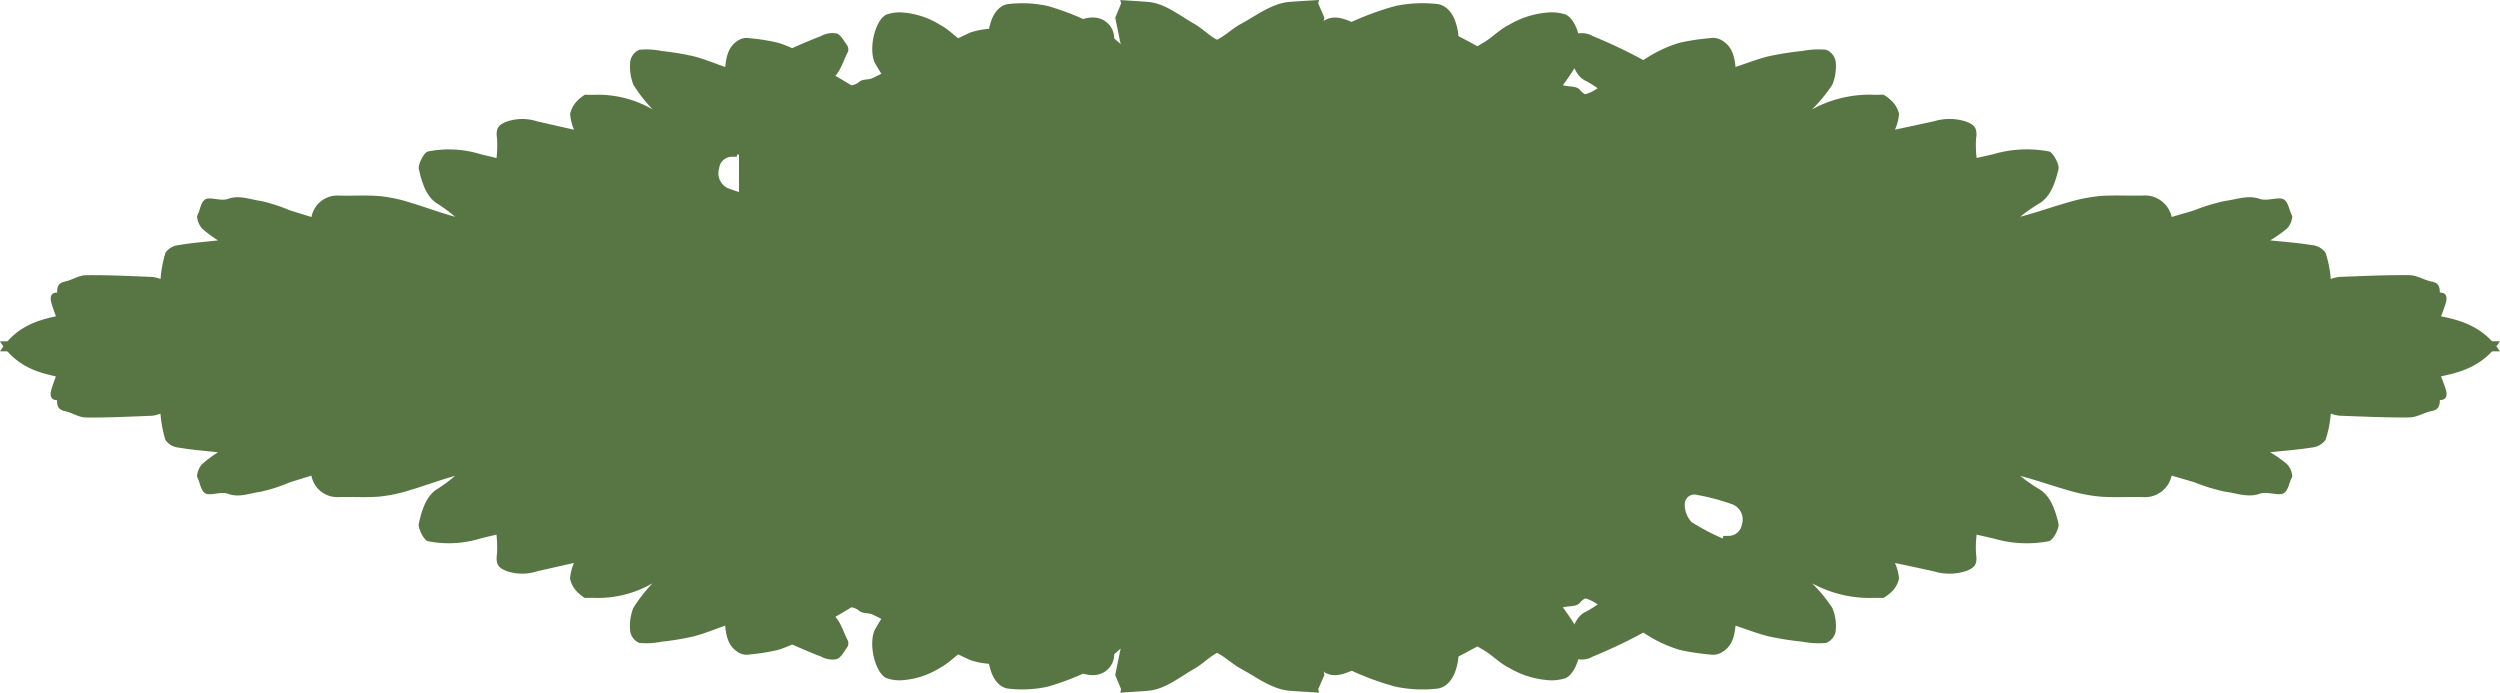
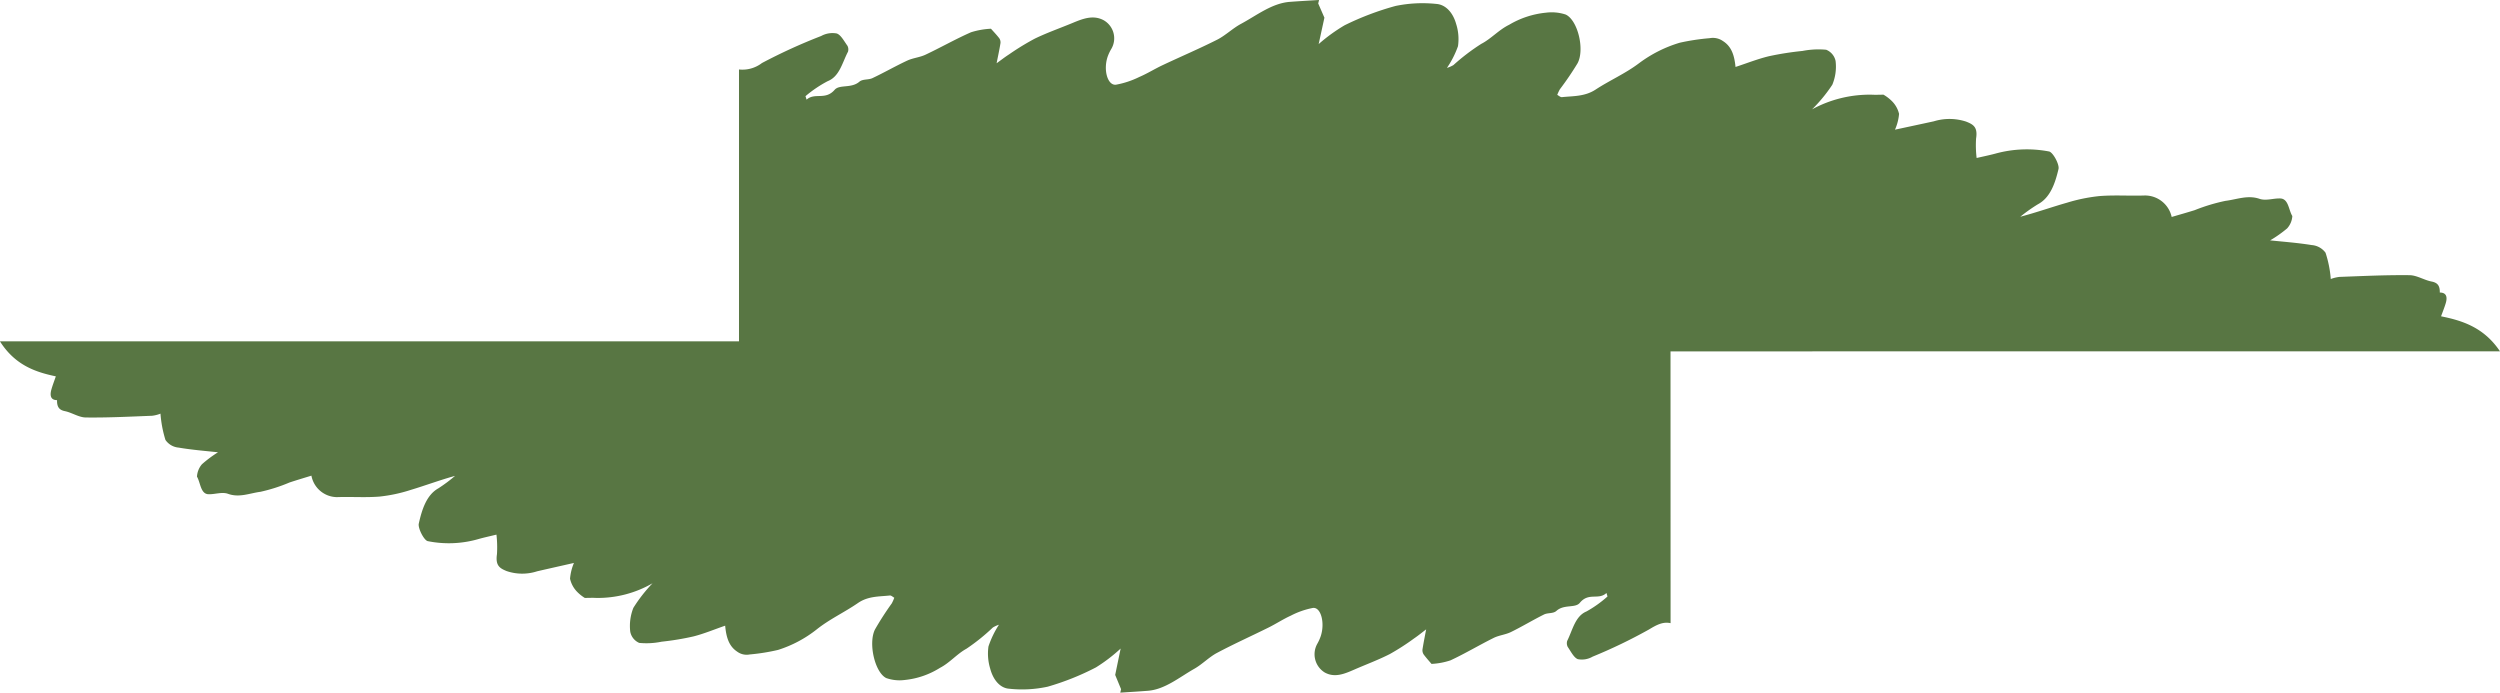
<svg xmlns="http://www.w3.org/2000/svg" width="367.047" height="101.692" viewBox="0 0 367.047 101.692">
  <g id="grama" transform="translate(-271.289 -2359.246)">
-     <path id="Caminho_5734" data-name="Caminho 5734" d="M1492.848,355.216l-243.75-.006h-1.521c2.249-3.539,5.275-4.519,8.206-5.141-.233-.679-.469-1.285-.649-1.919-.3-1.064.02-1.568.828-1.571-.028-1.087.39-1.461,1.151-1.617,1.033-.213,2.04-.918,3.062-.931,3.251-.041,6.505.126,9.757.253a4.761,4.761,0,0,1,1.215.31,17.236,17.236,0,0,1,.728-3.857,2.61,2.61,0,0,1,1.935-1.128c1.971-.336,3.96-.484,5.781-.689a17.383,17.383,0,0,1-2.362-1.761,3.041,3.041,0,0,1-.723-1.814c.521-.892.523-2.539,1.679-2.581.967-.036,2,.381,2.893.054,1.64-.6,3.179.1,4.74.3a24.532,24.532,0,0,1,4.28,1.373c1.065.347,2.134.663,3.21.995a3.851,3.851,0,0,1,3.741-3.153c2.093.076,4.194-.086,6.281.083a22.311,22.311,0,0,1,4.544.973c2.168.65,4.31,1.456,6.521,2.066a22.393,22.393,0,0,0-2.439-1.824c-1.735-.965-2.417-3.083-2.886-5.191-.145-.656.763-2.45,1.321-2.57a15.633,15.633,0,0,1,7.512.328c.813.225,1.633.4,2.572.631a16.712,16.712,0,0,0,.076-2.864c-.255-1.689.4-2.071,1.4-2.482a7.091,7.091,0,0,1,4.5-.038c1.776.409,3.555.807,5.4,1.225a7.573,7.573,0,0,1-.572-2.316,3.975,3.975,0,0,1,.979-1.856,5.786,5.786,0,0,1,1.188-.962c.556,0,1.1.028,1.648,0a16.037,16.037,0,0,1,8.3,2.154,22.183,22.183,0,0,1-2.82-3.615,7.235,7.235,0,0,1-.455-3.5,2.249,2.249,0,0,1,1.316-1.641,10.982,10.982,0,0,1,3.289.177,40.339,40.339,0,0,1,4.664.771c1.541.39,3.049,1.023,4.665,1.581.152-1.6.505-2.977,1.748-3.8a2.335,2.335,0,0,1,1.846-.425,29.65,29.65,0,0,1,4.168.665,17.779,17.779,0,0,1,5.679,3.014c1.914,1.524,4.06,2.5,6.046,3.867,1.5,1.038,3.1.935,4.687,1.11.21.023.436-.214.654-.33a5.981,5.981,0,0,0-.365-.826,44.186,44.186,0,0,1-2.462-3.818c-1.019-2-.039-6.319,1.651-7.151a5.944,5.944,0,0,1,2.755-.275,11.972,11.972,0,0,1,5.128,1.775c1.427.732,2.514,2.064,3.886,2.807a29.264,29.264,0,0,1,3.871,3.111,3.851,3.851,0,0,0,.9.413,14.089,14.089,0,0,1-1.537-3.185,7.614,7.614,0,0,1,.255-3.263c.451-1.7,1.482-2.861,2.784-2.947a17.6,17.6,0,0,1,5.655.3,38.29,38.29,0,0,1,7.091,2.835,23.807,23.807,0,0,1,3.62,2.765c-.314-1.519-.567-2.743-.8-3.874l.863-2.09-.117-.51c1.355.091,2.71.167,4.064.275,2.493.2,4.594,1.973,6.815,3.233,1.144.649,2.165,1.713,3.317,2.326,2.5,1.331,5.056,2.476,7.579,3.729,1.1.546,2.158,1.241,3.266,1.744a11.851,11.851,0,0,0,3.235,1.131c1.2.155,1.812-2.252,1.132-4.208a6.633,6.633,0,0,0-.483-1.057,3.14,3.14,0,0,1,1.091-4.211c1.472-.817,2.918-.2,4.344.426,1.738.758,3.5,1.411,5.211,2.278a35.129,35.129,0,0,1,3.588,2.313c.589.4,1.153.863,1.749,1.313-.2-1.085-.4-2.017-.541-2.963a1.138,1.138,0,0,1,.168-.708c.381-.516.8-.975,1.16-1.4a10.493,10.493,0,0,1,2.784.521c2.138.989,4.209,2.236,6.332,3.291.817.406,1.727.467,2.547.868,1.629.8,3.215,1.762,4.842,2.57.587.292,1.353.1,1.839.538,1.11,1,2.759.363,3.429,1.176,1.314,1.6,2.745.353,3.911,1.449q.076-.256.153-.513a16.911,16.911,0,0,0-3.086-2.2c-1.662-.689-2.034-2.723-2.833-4.326a1.209,1.209,0,0,1,.074-.867c.46-.672.914-1.6,1.491-1.811a3.12,3.12,0,0,1,2.166.368,75.36,75.36,0,0,1,8.249,3.972c1.087.654,2.035,1.2,3.2.945Zm-116.125-30.944c-.043.107-.086.213-.129.319a12.282,12.282,0,0,0-2.126.536A1.951,1.951,0,0,0,1373.8,328a3.471,3.471,0,0,0,1.212,1.3,9.924,9.924,0,0,0,6.636,1.156c.493-.079,1.31-.83,1.307-1.261a3.252,3.252,0,0,0-.849-2.233c-1.743-1.056-3.582-1.816-5.385-2.688m-20.875,1.993c-.036.125-.072.251-.108.376a5.727,5.727,0,0,0-.606,0,1.894,1.894,0,0,0-1.974,1.7,2.415,2.415,0,0,0,1.308,2.923,29.605,29.605,0,0,0,4.935,1.389,1.366,1.366,0,0,0,1.72-1.476,3.852,3.852,0,0,0-.965-2.532,32.328,32.328,0,0,0-4.309-2.387" transform="translate(-976.287 2055.621)" fill="#587643" />
    <path id="Caminho_5735" data-name="Caminho 5735" d="M1492.848,448.893c-1.162-.255-2.11.291-3.2.945a75.388,75.388,0,0,1-8.249,3.972,3.118,3.118,0,0,1-2.166.368c-.578-.208-1.031-1.138-1.491-1.811a1.205,1.205,0,0,1-.074-.867c.8-1.6,1.171-3.637,2.833-4.326a16.926,16.926,0,0,0,3.086-2.2q-.077-.256-.153-.512c-1.166,1.1-2.6-.148-3.911,1.448-.67.814-2.318.174-3.429,1.176-.486.439-1.252.247-1.839.539-1.627.809-3.213,1.773-4.842,2.57-.82.4-1.729.462-2.547.868-2.123,1.055-4.2,2.3-6.332,3.291a10.494,10.494,0,0,1-2.785.521c-.358-.424-.779-.884-1.16-1.4a1.135,1.135,0,0,1-.168-.707c.145-.946.337-1.878.541-2.963-.6.451-1.16.916-1.749,1.313a35.051,35.051,0,0,1-3.588,2.312c-1.707.867-3.473,1.52-5.211,2.278-1.426.622-2.872,1.242-4.344.426a3.14,3.14,0,0,1-1.091-4.211,6.643,6.643,0,0,0,.484-1.057c.68-1.956.067-4.363-1.133-4.208a11.868,11.868,0,0,0-3.235,1.13c-1.108.5-2.168,1.2-3.266,1.744-2.524,1.254-5.078,2.4-7.579,3.729-1.152.612-2.173,1.677-3.318,2.325-2.221,1.261-4.322,3.035-6.815,3.234-1.354.108-2.709.184-4.064.274.039-.17.078-.339.117-.51l-.863-2.089c.234-1.132.486-2.356.8-3.875a23.826,23.826,0,0,1-3.62,2.765,38.274,38.274,0,0,1-7.091,2.834,17.59,17.59,0,0,1-5.654.3c-1.3-.087-2.334-1.244-2.785-2.947a7.62,7.62,0,0,1-.255-3.263,14.083,14.083,0,0,1,1.537-3.185,3.866,3.866,0,0,0-.9.413,29.207,29.207,0,0,1-3.871,3.111c-1.372.743-2.46,2.075-3.887,2.807a11.954,11.954,0,0,1-5.128,1.775,5.944,5.944,0,0,1-2.755-.274c-1.691-.832-2.67-5.153-1.651-7.152a44.075,44.075,0,0,1,2.461-3.817,5.963,5.963,0,0,0,.365-.826c-.218-.117-.444-.354-.654-.33-1.584.174-3.182.072-4.687,1.11-1.986,1.371-4.132,2.343-6.047,3.867a17.768,17.768,0,0,1-5.679,3.014,29.726,29.726,0,0,1-4.168.666,2.334,2.334,0,0,1-1.846-.426c-1.243-.822-1.6-2.2-1.748-3.8-1.616.558-3.124,1.191-4.665,1.58a40.222,40.222,0,0,1-4.665.772,11.012,11.012,0,0,1-3.289.177,2.249,2.249,0,0,1-1.316-1.641,7.231,7.231,0,0,1,.455-3.5,22.2,22.2,0,0,1,2.82-3.615,16.048,16.048,0,0,1-8.3,2.153c-.545-.033-1.092,0-1.648,0a5.773,5.773,0,0,1-1.188-.962,3.98,3.98,0,0,1-.979-1.857,7.561,7.561,0,0,1,.572-2.317c-1.847.418-3.625.816-5.4,1.225a7.093,7.093,0,0,1-4.5-.038c-.991-.412-1.65-.793-1.4-2.482a16.713,16.713,0,0,0-.076-2.864c-.939.228-1.758.405-2.572.631a15.632,15.632,0,0,1-7.512.327c-.558-.119-1.466-1.914-1.321-2.569.469-2.108,1.151-4.226,2.886-5.191a22.258,22.258,0,0,0,2.44-1.823c-2.212.609-4.353,1.416-6.521,2.066a22.345,22.345,0,0,1-4.544.972c-2.088.17-4.189.007-6.281.083a3.851,3.851,0,0,1-3.741-3.153c-1.076.332-2.145.648-3.209,1a24.5,24.5,0,0,1-4.281,1.372c-1.56.2-3.1.895-4.74.3-.9-.327-1.926.091-2.893.055-1.155-.043-1.157-1.689-1.679-2.581a3.043,3.043,0,0,1,.723-1.815,17.4,17.4,0,0,1,2.362-1.761c-1.821-.2-3.81-.353-5.781-.689a2.608,2.608,0,0,1-1.935-1.128,17.2,17.2,0,0,1-.729-3.857,4.809,4.809,0,0,1-1.215.31c-3.252.127-6.506.293-9.757.253-1.022-.013-2.029-.719-3.062-.931-.76-.156-1.179-.53-1.151-1.617-.808,0-1.13-.507-.828-1.571.18-.634.417-1.239.649-1.919-2.931-.621-5.957-1.6-8.206-5.141h1.521l243.75-.006Z" transform="translate(-976.287 2001.845)" fill="#587643" />
-     <path id="Caminho_5736" data-name="Caminho 5736" d="M258.549,51.591,1.6,51.585H0c2.371-3.539,5.561-4.519,8.65-5.141-.245-.679-.495-1.285-.685-1.919-.319-1.064.021-1.568.872-1.571-.03-1.087.412-1.461,1.213-1.617,1.089-.213,2.151-.918,3.228-.931,3.427-.041,6.858.126,10.285.253a5.237,5.237,0,0,1,1.28.31,16.453,16.453,0,0,1,.768-3.857,2.782,2.782,0,0,1,2.04-1.128c2.078-.336,4.174-.484,6.094-.689a18.284,18.284,0,0,1-2.489-1.761,2.953,2.953,0,0,1-.763-1.814c.549-.892.552-2.539,1.77-2.581,1.02-.036,2.106.381,3.05.054,1.729-.6,3.351.1,5,.3a26.877,26.877,0,0,1,4.512,1.373c1.122.347,2.25.663,3.384.995A4.012,4.012,0,0,1,52.148,28.7c2.207.076,4.421-.086,6.621.083a24.623,24.623,0,0,1,4.79.973c2.285.65,4.543,1.456,6.874,2.066A23.552,23.552,0,0,0,67.863,30c-1.829-.964-2.547-3.083-3.042-5.191-.153-.656.8-2.45,1.393-2.57a17.341,17.341,0,0,1,7.919.328c.857.225,1.722.4,2.711.631a15.869,15.869,0,0,0,.08-2.864c-.268-1.689.427-2.071,1.471-2.482a7.859,7.859,0,0,1,4.742-.038c1.872.409,3.747.807,5.695,1.225a7.252,7.252,0,0,1-.6-2.316,3.912,3.912,0,0,1,1.032-1.856,6.053,6.053,0,0,1,1.252-.962c.586,0,1.163.028,1.737,0A17.628,17.628,0,0,1,101,16.055a22.367,22.367,0,0,1-2.972-3.615,6.893,6.893,0,0,1-.48-3.5A2.279,2.279,0,0,1,98.935,7.3a12.191,12.191,0,0,1,3.467.177,44.637,44.637,0,0,1,4.917.771c1.624.39,3.214,1.023,4.918,1.581.16-1.6.533-2.977,1.843-3.8a2.566,2.566,0,0,1,1.946-.425,32.817,32.817,0,0,1,4.394.666,19.1,19.1,0,0,1,5.987,3.014c2.018,1.524,4.28,2.5,6.374,3.867,1.586,1.038,3.271.935,4.941,1.11.221.023.459-.214.689-.33a5.835,5.835,0,0,0-.385-.826,43.987,43.987,0,0,1-2.6-3.818c-1.074-2-.041-6.319,1.741-7.151a6.586,6.586,0,0,1,2.9-.275,13.077,13.077,0,0,1,5.406,1.775c1.5.732,2.65,2.064,4.1,2.807a30.617,30.617,0,0,1,4.08,3.111,4.169,4.169,0,0,0,.952.413,13.784,13.784,0,0,1-1.62-3.185,7.238,7.238,0,0,1,.269-3.263c.475-1.7,1.562-2.861,2.935-2.947a19.542,19.542,0,0,1,5.961.3,41.67,41.67,0,0,1,7.475,2.835,25.01,25.01,0,0,1,3.816,2.765c-.331-1.519-.6-2.743-.844-3.874l.91-2.09c-.041-.17-.083-.339-.124-.51,1.428.091,2.857.167,4.284.275,2.628.2,4.842,1.973,7.184,3.233,1.206.649,2.282,1.713,3.5,2.326,2.637,1.331,5.329,2.476,7.989,3.729,1.158.546,2.275,1.241,3.443,1.744a12.949,12.949,0,0,0,3.41,1.131c1.264.155,1.911-2.252,1.193-4.208a6.482,6.482,0,0,0-.51-1.057,3.054,3.054,0,0,1,1.15-4.211c1.552-.817,3.076-.2,4.579.426,1.832.758,3.694,1.411,5.493,2.278a37.349,37.349,0,0,1,3.782,2.313c.621.4,1.216.863,1.843,1.313-.214-1.085-.417-2.017-.57-2.963a1.092,1.092,0,0,1,.177-.708c.4-.516.845-.975,1.223-1.4a11.6,11.6,0,0,1,2.935.521c2.253.989,4.438,2.236,6.675,3.291.862.406,1.821.467,2.685.868,1.717.8,3.389,1.762,5.1,2.57.618.292,1.426.1,1.938.538,1.171,1,2.908.363,3.614,1.176,1.386,1.6,2.893.353,4.123,1.449l.161-.513a17.85,17.85,0,0,0-3.253-2.2c-1.752-.689-2.145-2.723-2.987-4.326a1.152,1.152,0,0,1,.078-.867c.485-.672.963-1.6,1.572-1.811a3.443,3.443,0,0,1,2.283.368,81.374,81.374,0,0,1,8.7,3.972,4.719,4.719,0,0,0,3.37.945ZM136.138,20.647l-.136.319a13.522,13.522,0,0,0-2.241.536,1.9,1.9,0,0,0-.7,2.868,3.553,3.553,0,0,0,1.278,1.3,10.949,10.949,0,0,0,7,1.156c.52-.079,1.381-.83,1.378-1.261a3.163,3.163,0,0,0-.9-2.233c-1.838-1.056-3.776-1.816-5.676-2.688M114.133,22.64c-.038.125-.076.251-.114.376a6.368,6.368,0,0,0-.639,0,1.97,1.97,0,0,0-2.081,1.7,2.382,2.382,0,0,0,1.379,2.923,32.526,32.526,0,0,0,5.2,1.389,1.421,1.421,0,0,0,1.813-1.476,3.744,3.744,0,0,0-1.017-2.532,34.659,34.659,0,0,0-4.542-2.387" transform="translate(638.336 2460.938) rotate(180)" fill="#587643" />
    <path id="Caminho_5737" data-name="Caminho 5737" d="M258.549,41.391a4.717,4.717,0,0,0-3.37.945,81.406,81.406,0,0,1-8.7,3.972,3.44,3.44,0,0,1-2.283.368c-.609-.208-1.087-1.138-1.572-1.811a1.149,1.149,0,0,1-.078-.867c.842-1.6,1.235-3.637,2.987-4.326a17.866,17.866,0,0,0,3.253-2.2l-.162-.512c-1.229,1.1-2.737-.148-4.122,1.448-.706.814-2.444.174-3.614,1.176-.512.439-1.32.247-1.938.539-1.715.809-3.387,1.773-5.1,2.57-.864.4-1.823.462-2.685.868-2.238,1.055-4.422,2.3-6.675,3.291a11.6,11.6,0,0,1-2.935.521c-.377-.424-.821-.884-1.222-1.4a1.089,1.089,0,0,1-.177-.707c.152-.946.356-1.878.57-2.963-.628.45-1.222.916-1.843,1.313a37.258,37.258,0,0,1-3.782,2.312c-1.8.867-3.661,1.52-5.493,2.278-1.5.622-3.027,1.242-4.579.426a3.054,3.054,0,0,1-1.15-4.211,6.514,6.514,0,0,0,.51-1.057c.717-1.956.07-4.363-1.194-4.208a12.967,12.967,0,0,0-3.41,1.13c-1.168.5-2.286,1.2-3.443,1.744-2.661,1.254-5.353,2.4-7.989,3.729-1.215.612-2.291,1.677-3.5,2.325-2.342,1.261-4.556,3.035-7.184,3.234-1.427.108-2.856.184-4.284.274l.124-.51-.91-2.089c.246-1.132.513-2.356.844-3.875a25.03,25.03,0,0,1-3.816,2.765,41.652,41.652,0,0,1-7.475,2.834,19.525,19.525,0,0,1-5.96.3c-1.373-.087-2.46-1.244-2.935-2.947a7.245,7.245,0,0,1-.269-3.263,13.782,13.782,0,0,1,1.621-3.185,4.187,4.187,0,0,0-.952.413,30.561,30.561,0,0,1-4.08,3.111c-1.447.743-2.593,2.075-4.1,2.807a13.059,13.059,0,0,1-5.405,1.775,6.586,6.586,0,0,1-2.9-.274c-1.782-.832-2.814-5.153-1.74-7.152a43.869,43.869,0,0,1,2.595-3.817,5.82,5.82,0,0,0,.385-.826c-.23-.117-.468-.354-.689-.33-1.67.174-3.355.072-4.941,1.11-2.094,1.371-4.356,2.343-6.374,3.867a19.091,19.091,0,0,1-5.986,3.014,32.9,32.9,0,0,1-4.394.666,2.565,2.565,0,0,1-1.946-.426c-1.31-.822-1.682-2.2-1.843-3.8-1.7.558-3.293,1.191-4.918,1.58a44.512,44.512,0,0,1-4.917.772,12.224,12.224,0,0,1-3.467.177,2.279,2.279,0,0,1-1.387-1.641,6.889,6.889,0,0,1,.48-3.5A22.387,22.387,0,0,1,101,35.536a17.64,17.64,0,0,1-8.75,2.153c-.574-.033-1.151,0-1.737,0a6.035,6.035,0,0,1-1.252-.962,3.917,3.917,0,0,1-1.032-1.857,7.242,7.242,0,0,1,.6-2.317c-1.947.418-3.821.817-5.695,1.225a7.862,7.862,0,0,1-4.742-.038c-1.045-.412-1.74-.793-1.471-2.482a15.869,15.869,0,0,0-.08-2.864c-.989.228-1.854.405-2.711.631a17.34,17.34,0,0,1-7.919.327c-.589-.119-1.545-1.914-1.393-2.569.494-2.108,1.213-4.226,3.042-5.191a23.411,23.411,0,0,0,2.572-1.823c-2.331.609-4.589,1.416-6.874,2.066a24.661,24.661,0,0,1-4.79.972c-2.2.17-4.415.007-6.621.083a4.011,4.011,0,0,1-3.943-3.153c-1.134.332-2.261.648-3.383,1A26.845,26.845,0,0,1,40.31,22.1c-1.645.2-3.267.895-5,.3-.944-.327-2.03.091-3.05.055-1.218-.043-1.22-1.689-1.77-2.581a2.954,2.954,0,0,1,.763-1.815A18.3,18.3,0,0,1,33.747,16.3c-1.92-.2-4.016-.353-6.094-.689a2.78,2.78,0,0,1-2.04-1.128,16.417,16.417,0,0,1-.768-3.857,5.29,5.29,0,0,1-1.28.31c-3.428.127-6.858.294-10.285.253-1.077-.013-2.139-.719-3.228-.931-.8-.156-1.243-.53-1.213-1.617-.852,0-1.191-.507-.872-1.571.19-.634.439-1.239.685-1.919C5.561,4.526,2.371,3.545,0,.006H1.6L258.549,0Z" transform="translate(638.336 2410.837) rotate(180)" fill="#587643" />
  </g>
</svg>